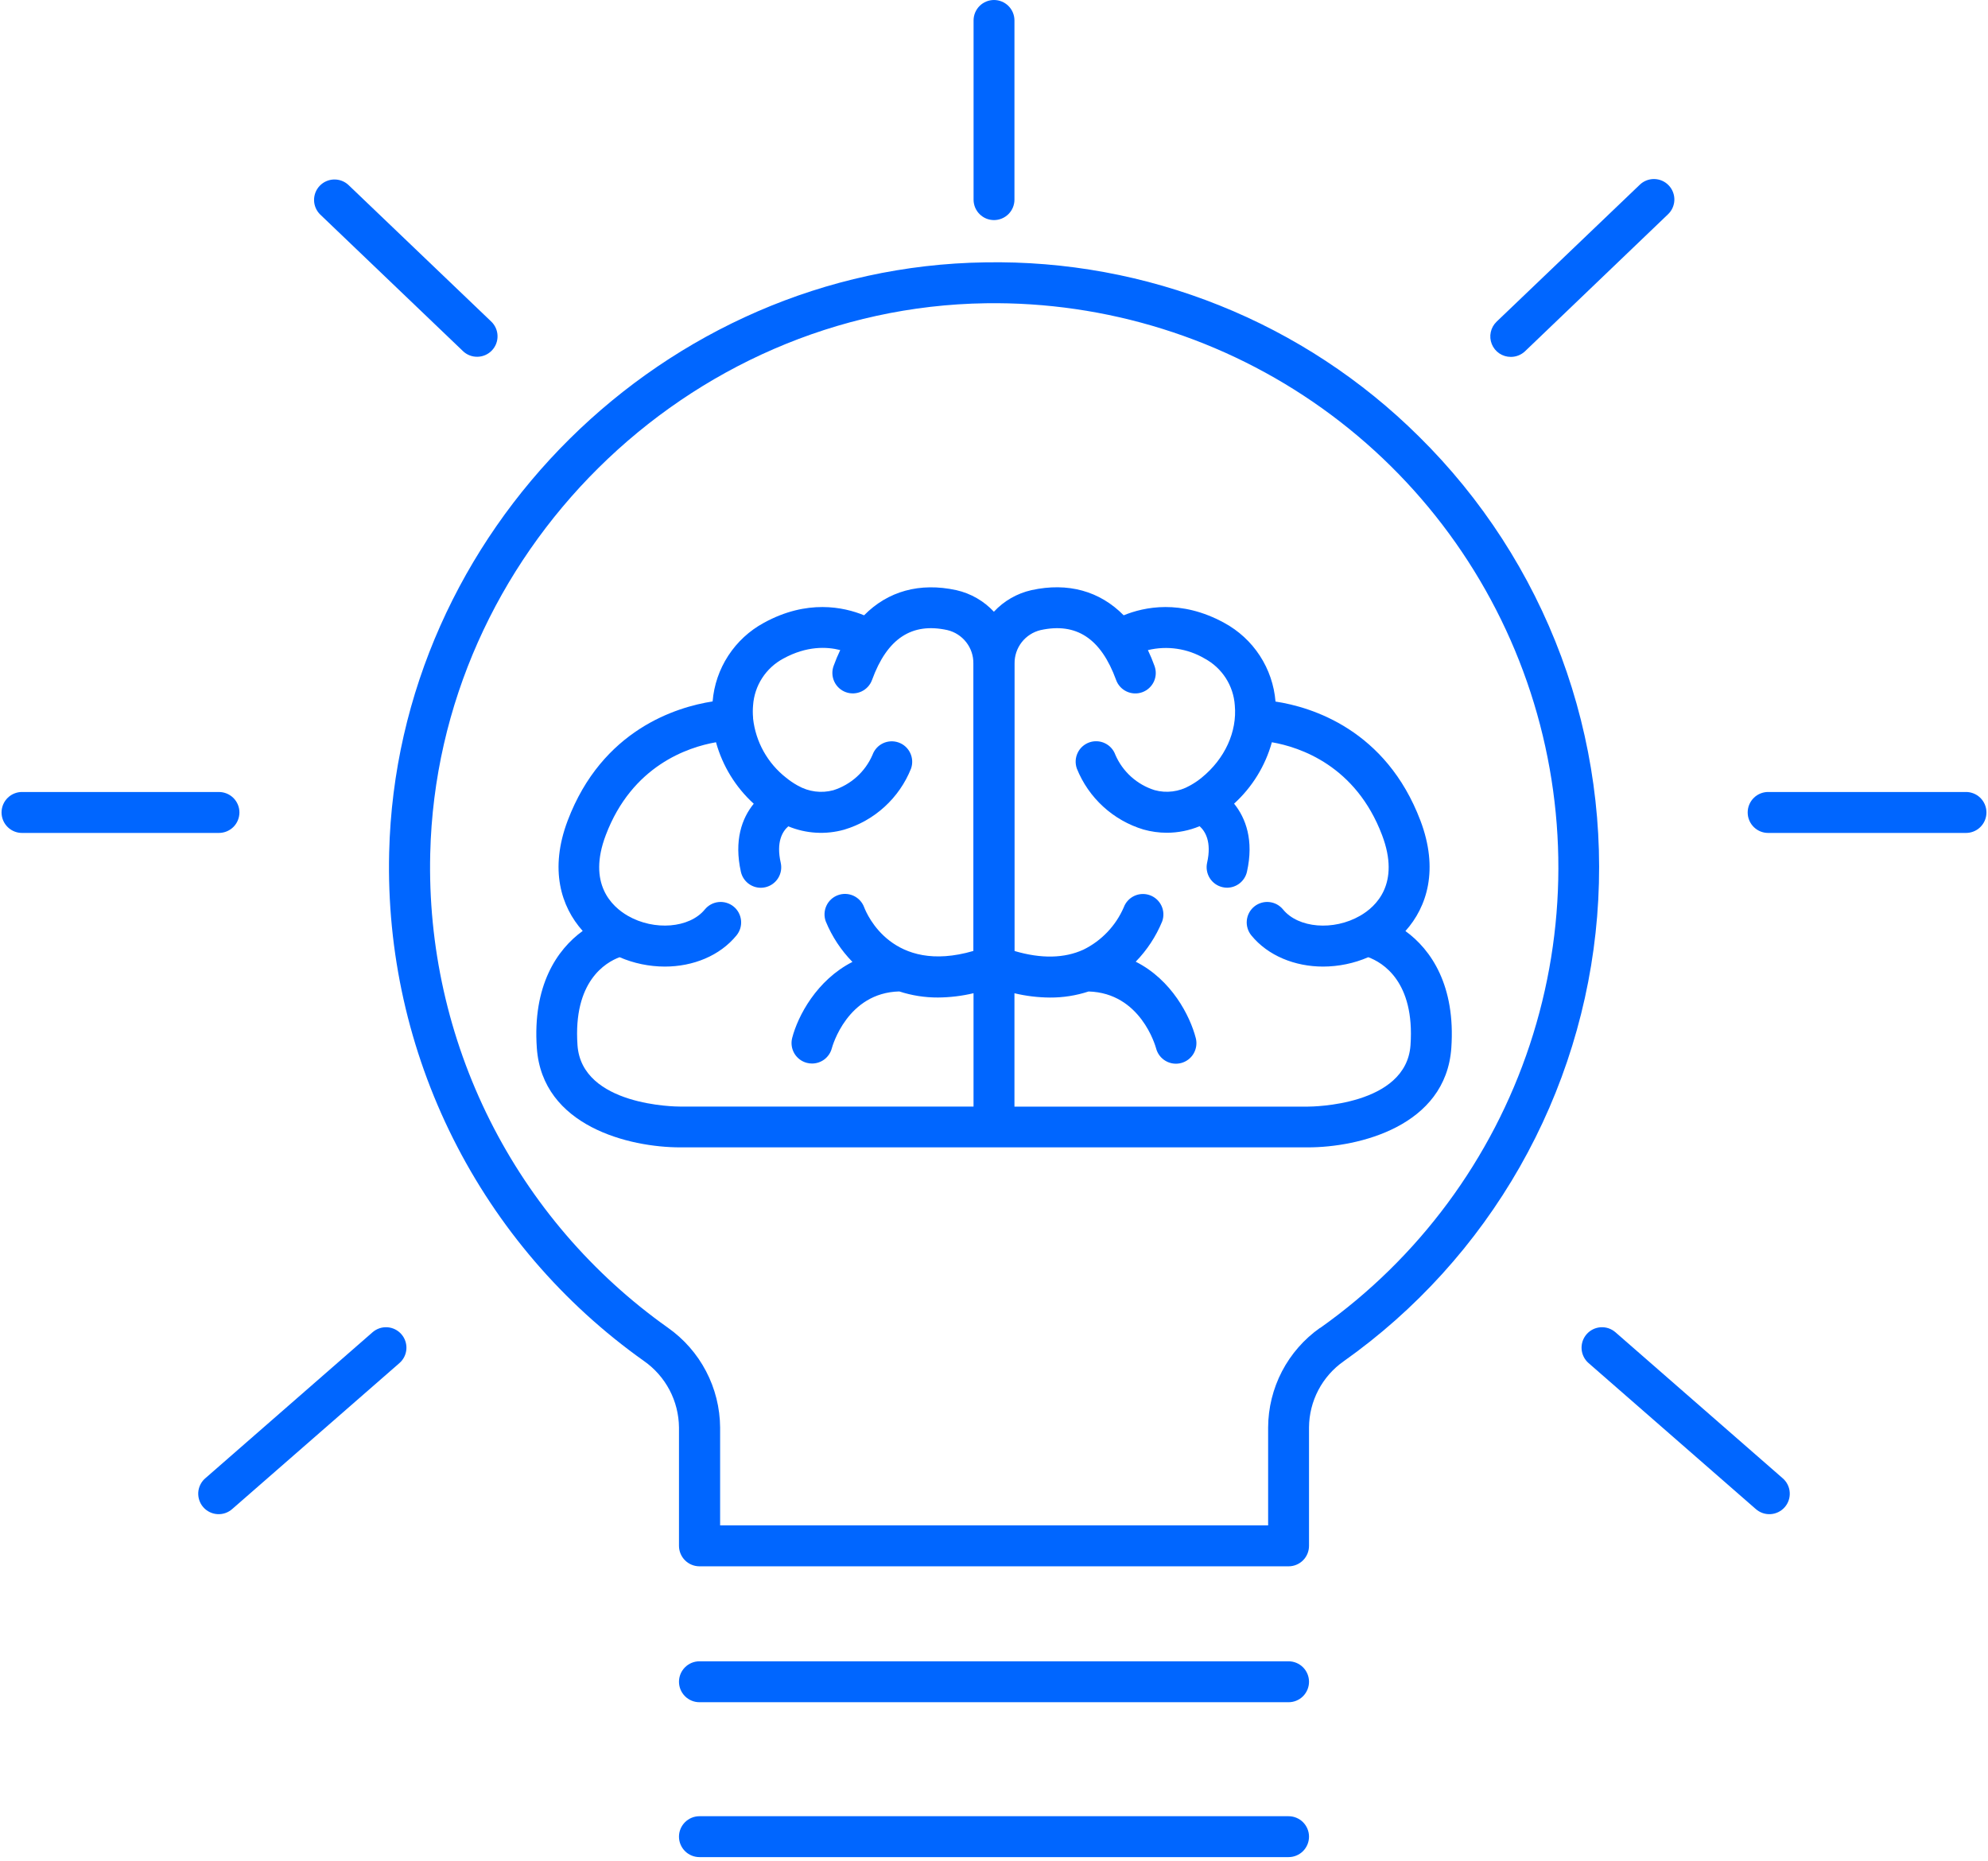
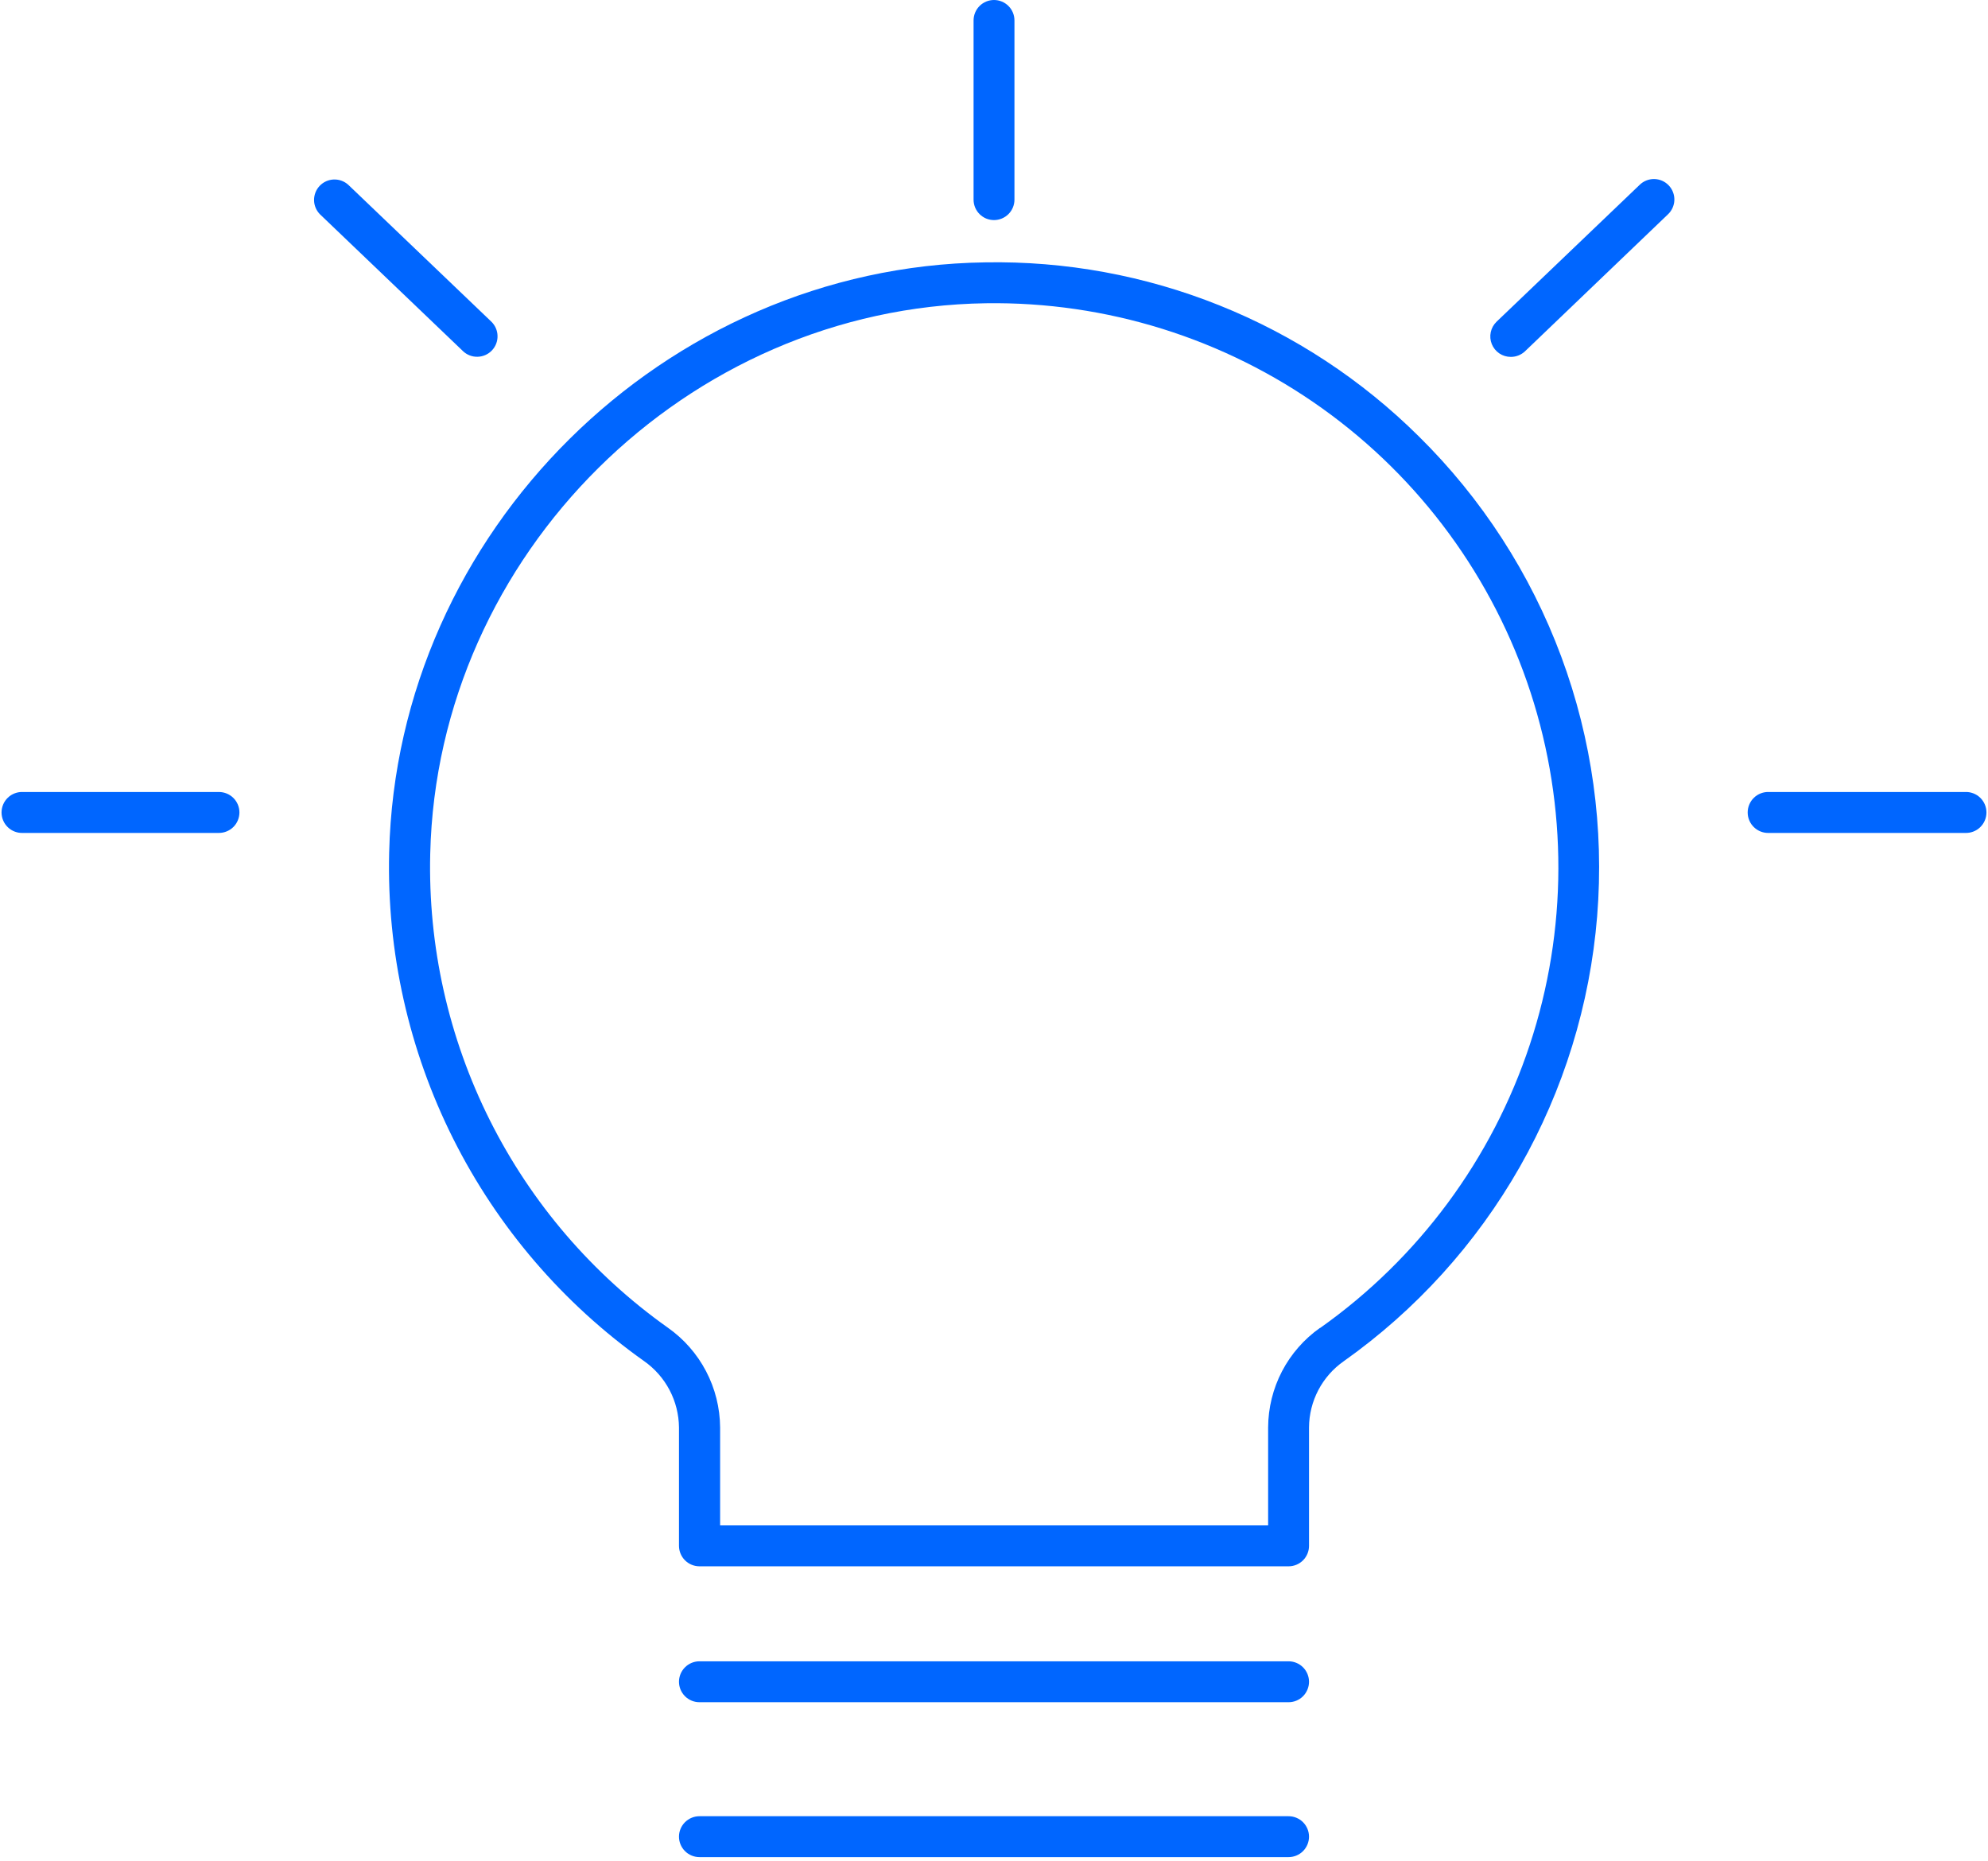
<svg xmlns="http://www.w3.org/2000/svg" width="94" height="88" viewBox="0 0 94 88" fill="none">
  <path d="M67.083 20.627C64.388 17.955 61.185 15.851 57.663 14.439C54.141 13.026 50.372 12.335 46.578 12.404C31.402 12.622 18.761 25.141 18.401 40.311C18.287 44.998 19.326 49.64 21.426 53.831C23.527 58.022 26.625 61.632 30.448 64.345C30.955 64.699 31.369 65.169 31.658 65.716C31.946 66.263 32.099 66.87 32.105 67.489V73.085C32.106 73.341 32.208 73.587 32.389 73.768C32.57 73.949 32.816 74.051 33.072 74.052H60.928C61.185 74.052 61.431 73.95 61.612 73.769C61.793 73.588 61.895 73.342 61.895 73.085V67.485C61.899 66.871 62.05 66.266 62.335 65.722C62.62 65.178 63.031 64.71 63.534 64.358C66.948 61.941 69.79 58.804 71.861 55.17C73.932 51.535 75.18 47.49 75.519 43.321C75.857 39.151 75.277 34.959 73.82 31.038C72.362 27.116 70.062 23.563 67.083 20.627ZM62.415 62.779C61.661 63.311 61.044 64.016 60.617 64.834C60.191 65.653 59.966 66.562 59.962 67.485V72.117H34.05V67.489C34.043 66.561 33.816 65.65 33.385 64.828C32.955 64.007 32.335 63.301 31.576 62.768C28.011 60.239 25.122 56.872 23.163 52.964C21.205 49.056 20.236 44.727 20.343 40.356C20.679 26.214 32.466 14.54 46.619 14.337C52.313 14.254 57.884 15.995 62.517 19.305C67.151 22.615 70.603 27.321 72.37 32.734C74.136 38.148 74.124 43.984 72.335 49.39C70.547 54.796 67.075 59.488 62.428 62.779H62.415Z" fill="#0066FF" />
-   <path d="M66.454 44.018C67.486 42.868 68.034 41.098 67.164 38.799C65.533 34.497 62.019 33.427 60.311 33.168C60.248 32.395 59.994 31.65 59.57 31C59.147 30.351 58.568 29.817 57.886 29.448C55.833 28.322 54.095 28.697 53.132 29.09C52.006 27.948 50.505 27.52 48.768 27.901C48.088 28.055 47.47 28.41 46.995 28.921C46.519 28.41 45.9 28.055 45.219 27.901C43.489 27.526 41.983 27.948 40.857 29.09C39.9 28.697 38.162 28.322 36.114 29.448C35.434 29.817 34.857 30.351 34.435 30.999C34.012 31.648 33.758 32.391 33.695 33.162C31.987 33.427 28.474 34.497 26.843 38.793C25.972 41.092 26.52 42.862 27.552 44.013C26.332 44.895 25.178 46.603 25.383 49.542C25.64 53.254 29.767 54.245 32.162 54.245H61.844C64.239 54.245 68.365 53.254 68.624 49.542C68.828 46.608 67.674 44.9 66.454 44.018ZM27.306 49.412C27.096 46.398 28.635 45.501 29.296 45.255C29.971 45.546 30.697 45.696 31.432 45.698C32.77 45.698 34.037 45.189 34.827 44.221C34.907 44.122 34.967 44.009 35.004 43.887C35.04 43.765 35.052 43.638 35.039 43.511C35.026 43.385 34.988 43.262 34.928 43.15C34.868 43.038 34.786 42.939 34.687 42.859C34.589 42.779 34.475 42.719 34.353 42.683C34.232 42.646 34.104 42.634 33.977 42.647C33.851 42.66 33.728 42.698 33.616 42.758C33.505 42.819 33.406 42.9 33.325 42.999C32.603 43.881 30.936 44.018 29.684 43.296C28.922 42.856 27.774 41.775 28.643 39.484C29.887 36.197 32.526 35.325 33.855 35.092C34.164 36.21 34.782 37.218 35.64 37.999C35.077 38.686 34.701 39.739 35.033 41.222C35.082 41.434 35.201 41.624 35.372 41.761C35.542 41.897 35.754 41.971 35.972 41.972C36.044 41.973 36.116 41.964 36.186 41.948C36.436 41.891 36.653 41.737 36.79 41.521C36.927 41.304 36.972 41.042 36.916 40.792C36.694 39.81 36.993 39.311 37.273 39.067C38.113 39.415 39.046 39.47 39.921 39.223C40.63 39.011 41.282 38.641 41.828 38.142C42.374 37.643 42.801 37.027 43.076 36.34C43.162 36.099 43.149 35.833 43.039 35.601C42.93 35.369 42.733 35.19 42.491 35.104C42.25 35.018 41.984 35.031 41.752 35.14C41.52 35.25 41.342 35.447 41.255 35.689C41.084 36.084 40.83 36.438 40.51 36.727C40.19 37.015 39.812 37.231 39.401 37.361C38.839 37.512 38.24 37.435 37.734 37.147L37.689 37.123C37.508 37.021 37.336 36.904 37.175 36.772C36.74 36.433 36.377 36.01 36.108 35.529C35.839 35.048 35.669 34.517 35.608 33.969C35.608 33.954 35.608 33.941 35.608 33.926C35.591 33.735 35.591 33.542 35.608 33.35C35.639 32.89 35.786 32.446 36.036 32.059C36.286 31.672 36.63 31.355 37.036 31.137C38.151 30.527 39.101 30.574 39.729 30.734C39.612 30.978 39.508 31.229 39.416 31.484C39.328 31.725 39.34 31.991 39.448 32.224C39.556 32.456 39.752 32.636 39.993 32.724C40.234 32.812 40.5 32.8 40.732 32.692C40.965 32.584 41.145 32.388 41.233 32.147C41.946 30.188 43.11 29.418 44.799 29.79C45.151 29.875 45.464 30.077 45.687 30.363C45.91 30.649 46.029 31.002 46.024 31.364V44.959C42.209 46.073 40.994 43.243 40.861 42.894C40.772 42.653 40.591 42.458 40.358 42.35C40.125 42.243 39.859 42.233 39.619 42.322C39.378 42.41 39.182 42.591 39.075 42.824C38.968 43.057 38.957 43.323 39.046 43.564C39.339 44.276 39.767 44.926 40.306 45.477C38.616 46.338 37.725 48.033 37.456 49.076C37.394 49.324 37.431 49.586 37.561 49.806C37.691 50.025 37.902 50.185 38.149 50.249C38.229 50.27 38.311 50.281 38.393 50.281C38.607 50.282 38.815 50.212 38.985 50.082C39.154 49.952 39.276 49.769 39.331 49.562C39.361 49.452 40.067 46.935 42.522 46.873C43.113 47.066 43.732 47.163 44.354 47.16C44.919 47.156 45.482 47.088 46.032 46.957V52.316H32.156C31.967 52.318 27.505 52.284 27.306 49.412ZM66.694 49.412C66.493 52.284 62.034 52.318 61.844 52.318H47.967V46.959C48.516 47.09 49.078 47.158 49.643 47.162C50.264 47.166 50.882 47.069 51.473 46.875C53.93 46.946 54.63 49.444 54.664 49.562C54.728 49.811 54.888 50.025 55.11 50.155C55.331 50.286 55.595 50.323 55.844 50.259C56.093 50.195 56.306 50.034 56.437 49.813C56.567 49.591 56.605 49.327 56.541 49.078C56.27 48.033 55.405 46.327 53.701 45.467C54.235 44.919 54.659 44.273 54.951 43.566C55.039 43.325 55.028 43.059 54.92 42.826C54.812 42.594 54.615 42.413 54.375 42.325C54.134 42.237 53.868 42.248 53.635 42.356C53.402 42.465 53.222 42.66 53.134 42.901C52.755 43.772 52.08 44.48 51.227 44.898C50.324 45.311 49.232 45.332 47.973 44.962V31.366C47.968 31.004 48.087 30.651 48.309 30.365C48.532 30.079 48.844 29.877 49.196 29.791C50.897 29.416 52.06 30.189 52.774 32.149C52.861 32.39 53.041 32.586 53.274 32.694C53.506 32.802 53.772 32.814 54.013 32.726C54.254 32.638 54.45 32.458 54.559 32.226C54.667 31.993 54.678 31.727 54.59 31.486C54.499 31.231 54.394 30.98 54.277 30.736C55.191 30.515 56.155 30.659 56.965 31.137C57.369 31.355 57.711 31.672 57.96 32.059C58.208 32.445 58.355 32.888 58.386 33.346C58.5 34.598 57.914 35.878 56.818 36.768C56.661 36.896 56.493 37.011 56.317 37.111L56.255 37.145C56.006 37.288 55.73 37.38 55.445 37.416C55.159 37.453 54.87 37.432 54.592 37.355C54.181 37.226 53.803 37.01 53.483 36.722C53.163 36.434 52.909 36.08 52.738 35.685C52.695 35.565 52.629 35.455 52.544 35.361C52.459 35.267 52.356 35.191 52.241 35.137C52.126 35.082 52.002 35.051 51.875 35.045C51.748 35.039 51.622 35.057 51.502 35.1C51.383 35.143 51.273 35.209 51.178 35.294C51.084 35.379 51.008 35.482 50.954 35.597C50.9 35.712 50.868 35.836 50.862 35.963C50.856 36.09 50.875 36.217 50.917 36.336C51.193 37.023 51.619 37.638 52.165 38.137C52.711 38.636 53.362 39.006 54.071 39.219C54.43 39.319 54.801 39.371 55.174 39.371C55.706 39.37 56.232 39.265 56.722 39.061C56.985 39.296 57.301 39.795 57.077 40.788C57.021 41.038 57.067 41.3 57.203 41.517C57.34 41.734 57.557 41.887 57.807 41.944C57.877 41.961 57.949 41.969 58.021 41.969C58.239 41.968 58.451 41.893 58.621 41.757C58.792 41.62 58.911 41.431 58.96 41.218C59.294 39.735 58.909 38.682 58.352 37.995C59.209 37.216 59.829 36.209 60.139 35.092C61.467 35.323 64.106 36.197 65.35 39.484C66.219 41.775 65.071 42.862 64.309 43.296C63.057 44.018 61.39 43.883 60.668 42.999C60.587 42.9 60.489 42.819 60.377 42.758C60.265 42.698 60.142 42.66 60.016 42.647C59.889 42.634 59.762 42.646 59.64 42.683C59.518 42.719 59.405 42.779 59.306 42.859C59.208 42.939 59.126 43.038 59.065 43.15C59.005 43.262 58.967 43.385 58.954 43.511C58.941 43.638 58.953 43.765 58.99 43.887C59.026 44.009 59.086 44.122 59.166 44.221C59.956 45.189 61.231 45.698 62.562 45.698C63.296 45.696 64.023 45.546 64.697 45.255C65.365 45.501 66.905 46.398 66.694 49.412Z" fill="#0066FF" />
  <path d="M60.929 78.543H33.072C32.816 78.543 32.57 78.645 32.389 78.827C32.207 79.008 32.105 79.254 32.105 79.51C32.105 79.766 32.207 80.012 32.389 80.194C32.57 80.375 32.816 80.477 33.072 80.477H60.929C61.185 80.477 61.431 80.375 61.612 80.194C61.793 80.012 61.895 79.766 61.895 79.51C61.895 79.254 61.793 79.008 61.612 78.827C61.431 78.645 61.185 78.543 60.929 78.543Z" fill="#0066FF" />
  <path d="M60.929 85.867H33.072C32.816 85.867 32.57 85.969 32.389 86.15C32.207 86.331 32.105 86.577 32.105 86.833C32.105 87.09 32.207 87.335 32.389 87.517C32.57 87.698 32.816 87.8 33.072 87.8H60.929C61.185 87.8 61.431 87.698 61.612 87.517C61.793 87.335 61.895 87.09 61.895 86.833C61.895 86.577 61.793 86.331 61.612 86.15C61.431 85.969 61.185 85.867 60.929 85.867Z" fill="#0066FF" />
  <path d="M47 10.405C47.257 10.405 47.502 10.303 47.684 10.122C47.865 9.941 47.967 9.695 47.967 9.439V0.967C47.967 0.71 47.865 0.464 47.684 0.283C47.502 0.102 47.257 0 47 0C46.744 0 46.498 0.102 46.317 0.283C46.136 0.464 46.034 0.71 46.034 0.967V9.439C46.034 9.566 46.059 9.691 46.107 9.809C46.156 9.926 46.227 10.033 46.317 10.122C46.407 10.212 46.513 10.283 46.63 10.332C46.748 10.38 46.873 10.405 47 10.405Z" fill="#0066FF" />
  <path d="M21.89 16.599C21.981 16.687 22.089 16.756 22.208 16.802C22.326 16.848 22.452 16.87 22.579 16.867C22.706 16.865 22.831 16.837 22.948 16.786C23.064 16.735 23.169 16.662 23.257 16.57C23.345 16.478 23.414 16.37 23.46 16.252C23.506 16.133 23.528 16.007 23.525 15.88C23.523 15.753 23.495 15.628 23.444 15.512C23.393 15.395 23.319 15.29 23.228 15.203L16.471 8.74C16.285 8.569 16.039 8.478 15.786 8.486C15.533 8.494 15.293 8.601 15.118 8.784C14.943 8.966 14.847 9.211 14.85 9.464C14.853 9.717 14.955 9.958 15.135 10.137L21.89 16.599Z" fill="#0066FF" />
  <path d="M11.321 38.412C11.321 38.155 11.219 37.909 11.037 37.727C10.855 37.546 10.609 37.444 10.352 37.444H1.084C0.954 37.438 0.823 37.459 0.701 37.505C0.578 37.551 0.467 37.621 0.372 37.712C0.278 37.802 0.202 37.911 0.151 38.031C0.1 38.151 0.073 38.281 0.073 38.411C0.073 38.542 0.1 38.672 0.151 38.792C0.202 38.912 0.278 39.021 0.372 39.111C0.467 39.202 0.578 39.272 0.701 39.318C0.823 39.364 0.954 39.385 1.084 39.379H10.352C10.609 39.379 10.855 39.277 11.037 39.096C11.218 38.915 11.32 38.669 11.321 38.412Z" fill="#0066FF" />
-   <path d="M17.616 62.986L9.718 69.88C9.619 69.962 9.538 70.064 9.48 70.178C9.421 70.292 9.385 70.417 9.375 70.545C9.366 70.673 9.381 70.802 9.422 70.924C9.462 71.046 9.526 71.159 9.611 71.256C9.695 71.353 9.798 71.431 9.914 71.488C10.029 71.545 10.155 71.578 10.283 71.585C10.411 71.593 10.54 71.575 10.661 71.532C10.782 71.489 10.893 71.422 10.989 71.336L18.886 64.444C19.08 64.276 19.198 64.037 19.216 63.782C19.233 63.526 19.149 63.273 18.98 63.08C18.812 62.886 18.573 62.768 18.317 62.75C18.061 62.733 17.809 62.818 17.616 62.986Z" fill="#0066FF" />
  <path d="M71.442 16.873C71.691 16.873 71.931 16.776 72.111 16.605L78.858 10.142C78.953 10.055 79.029 9.95 79.082 9.834C79.136 9.717 79.166 9.59 79.17 9.462C79.174 9.333 79.152 9.205 79.106 9.085C79.06 8.965 78.991 8.856 78.902 8.763C78.813 8.67 78.707 8.596 78.589 8.544C78.471 8.493 78.344 8.466 78.215 8.464C78.087 8.463 77.959 8.487 77.84 8.535C77.721 8.584 77.613 8.655 77.522 8.746L70.765 15.208C70.626 15.342 70.529 15.514 70.489 15.703C70.448 15.891 70.465 16.088 70.537 16.267C70.609 16.446 70.733 16.6 70.893 16.708C71.053 16.816 71.242 16.873 71.435 16.873H71.442Z" fill="#0066FF" />
  <path d="M92.916 37.444H83.648C83.517 37.438 83.387 37.459 83.264 37.505C83.142 37.551 83.03 37.621 82.936 37.712C82.841 37.802 82.766 37.911 82.715 38.031C82.663 38.151 82.637 38.281 82.637 38.411C82.637 38.542 82.663 38.672 82.715 38.792C82.766 38.912 82.841 39.021 82.936 39.111C83.03 39.202 83.142 39.272 83.264 39.318C83.387 39.364 83.517 39.385 83.648 39.379H92.916C93.046 39.385 93.177 39.364 93.299 39.318C93.422 39.272 93.534 39.202 93.628 39.111C93.722 39.021 93.798 38.912 93.849 38.792C93.9 38.672 93.927 38.542 93.927 38.411C93.927 38.281 93.9 38.151 93.849 38.031C93.798 37.911 93.722 37.802 93.628 37.712C93.534 37.621 93.422 37.551 93.299 37.505C93.177 37.459 93.046 37.438 92.916 37.444Z" fill="#0066FF" />
-   <path d="M84.282 69.88L76.384 62.986C76.288 62.903 76.177 62.839 76.057 62.798C75.936 62.758 75.809 62.742 75.683 62.75C75.556 62.759 75.432 62.793 75.318 62.849C75.205 62.906 75.103 62.984 75.02 63.08C74.936 63.176 74.873 63.287 74.832 63.407C74.792 63.528 74.775 63.655 74.784 63.782C74.793 63.908 74.826 64.032 74.883 64.146C74.939 64.259 75.018 64.361 75.114 64.444L83.011 71.336C83.107 71.422 83.218 71.489 83.339 71.532C83.46 71.575 83.589 71.593 83.717 71.585C83.846 71.578 83.971 71.545 84.086 71.488C84.202 71.431 84.305 71.353 84.389 71.256C84.474 71.159 84.538 71.046 84.578 70.924C84.619 70.802 84.634 70.673 84.624 70.545C84.615 70.417 84.579 70.292 84.52 70.178C84.462 70.064 84.38 69.962 84.282 69.88Z" fill="#0066FF" />
</svg>